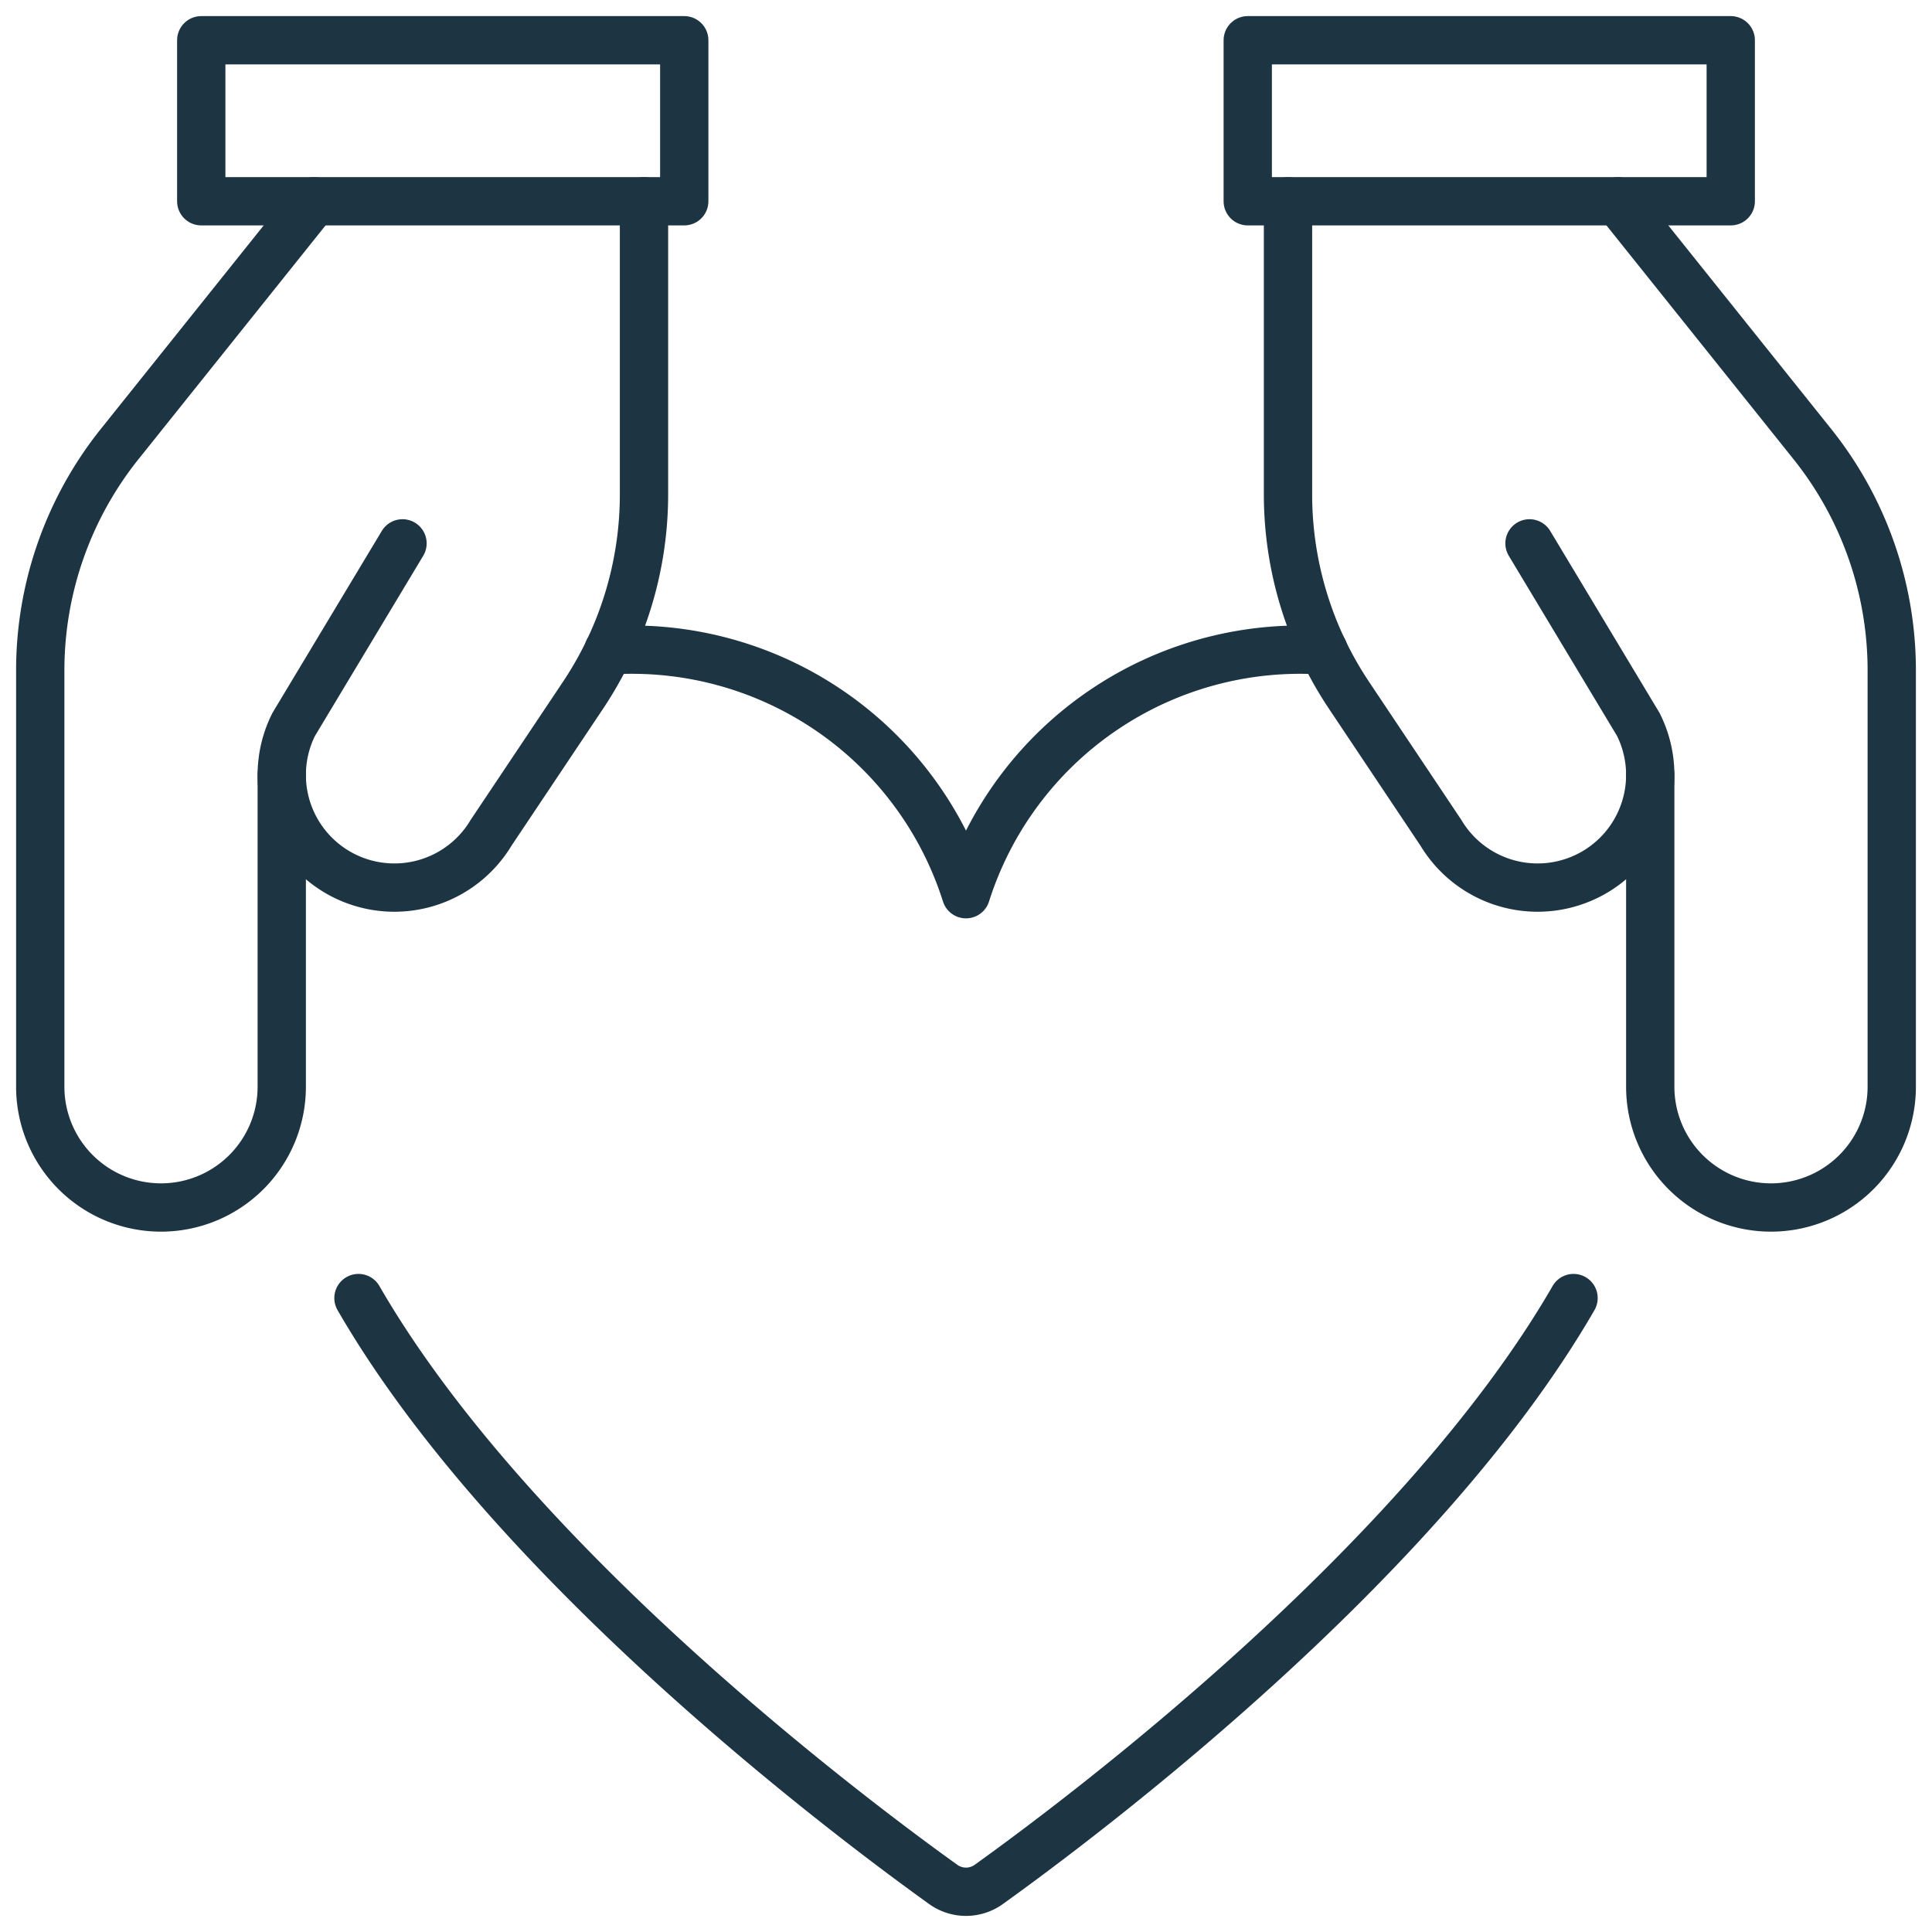
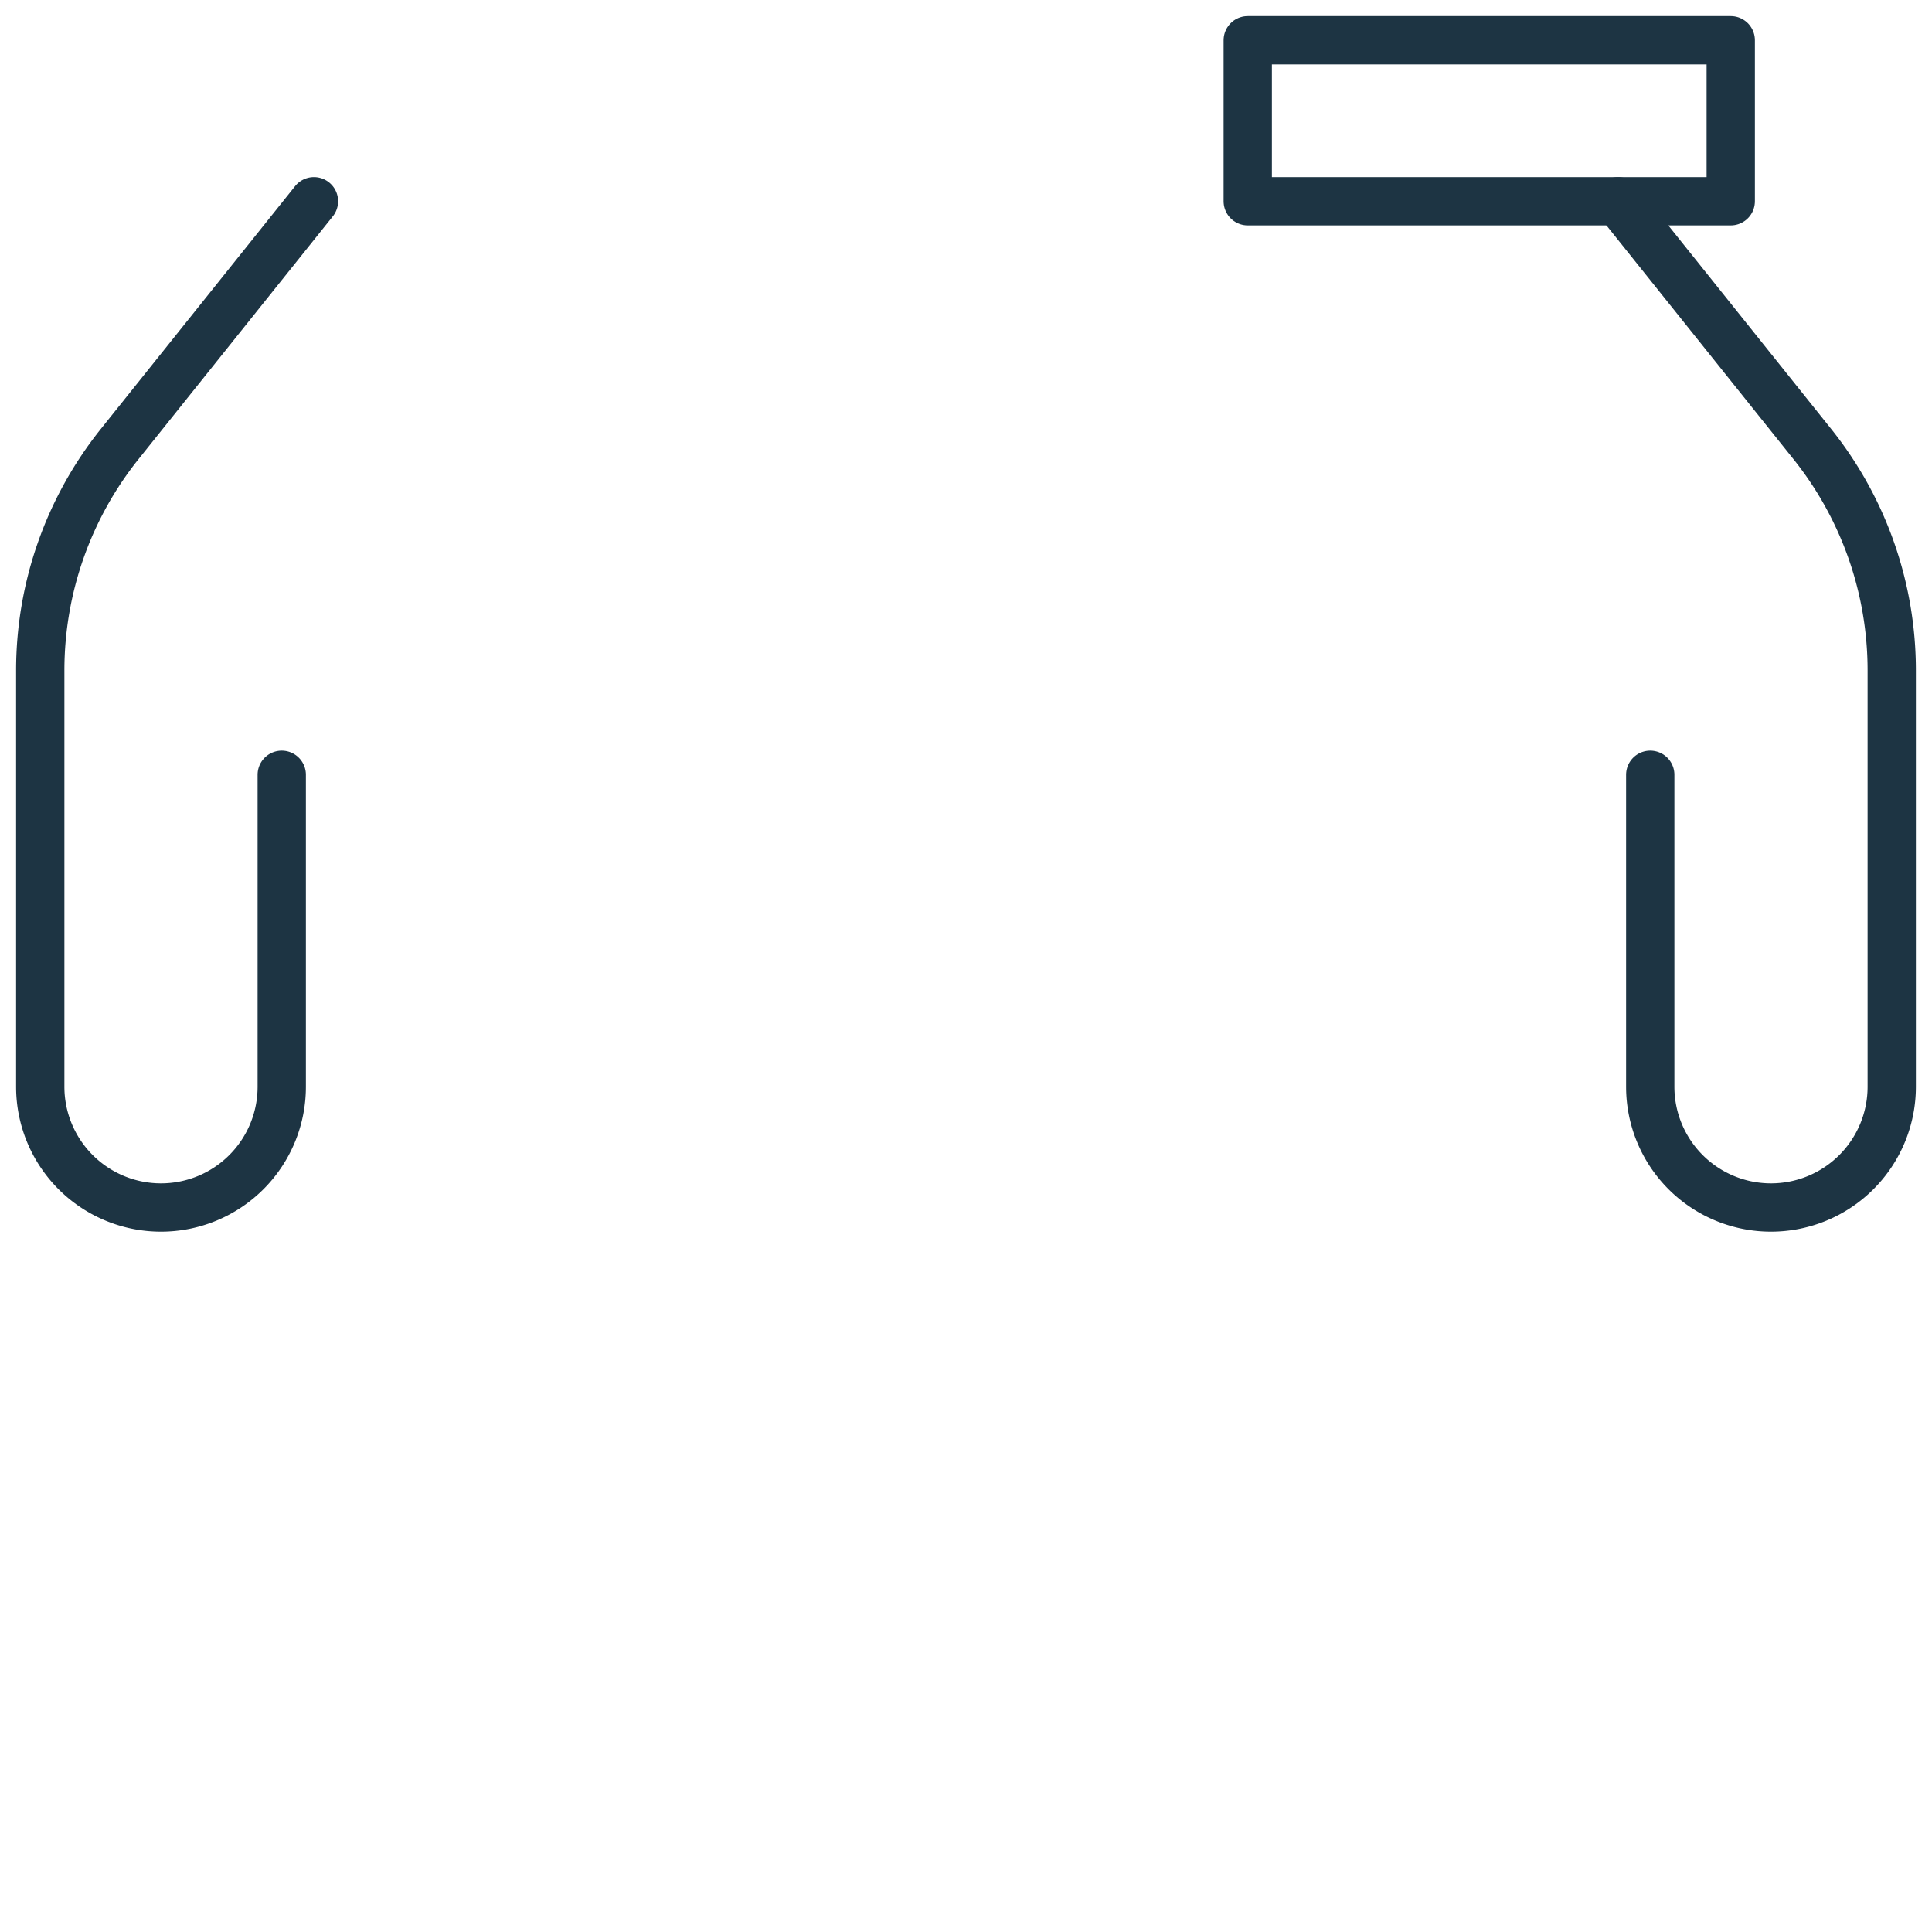
<svg xmlns="http://www.w3.org/2000/svg" version="1.1" viewBox="0 0 60 60" width="60" height="60">
  <g transform="matrix(2.5,0,0,2.5,0,0)">
-     <path d="M16.442,8.08A4.354,4.354,0,0,0,12,11.108,4.354,4.354,0,0,0,7.558,8.08" fill="none" stroke="#1d3443" stroke-linecap="round" stroke-width="0.6" stroke-linejoin="round" />
    <path d="M3.9,2.5,1.486,5.517A4.5,4.5,0,0,0,.5,8.329V13.5A1.5,1.5,0,0,0,2,15H2a1.5,1.5,0,0,0,1.5-1.5V9.625" fill="none" stroke="#1d3443" stroke-linecap="round" stroke-width="0.6" stroke-linejoin="round" />
-     <path d="M8,2.5V6.136a4.493,4.493,0,0,1-.757,2.5L6.1,10.346a1.4,1.4,0,0,1-1.977.445h0A1.4,1.4,0,0,1,3.648,9L5,6.75" fill="none" stroke="#1d3443" stroke-linecap="round" stroke-width="0.6" stroke-linejoin="round" />
-     <path d="M2.500 0.500 L8.500 0.500 L8.500 2.500 L2.500 2.500 Z" fill="none" stroke="#1d3443" stroke-linecap="round" stroke-width="0.6" stroke-linejoin="round" />
    <path d="M20.1,2.5l2.414,3.017A4.5,4.5,0,0,1,23.5,8.329V13.5A1.5,1.5,0,0,1,22,15h0a1.5,1.5,0,0,1-1.5-1.5V9.625" fill="none" stroke="#1d3443" stroke-linecap="round" stroke-width="0.6" stroke-linejoin="round" />
-     <path d="M16,2.5V6.136a4.493,4.493,0,0,0,.757,2.5L17.9,10.346a1.4,1.4,0,0,0,1.977.445h0A1.4,1.4,0,0,0,20.352,9L19,6.75" fill="none" stroke="#1d3443" stroke-linecap="round" stroke-width="0.6" stroke-linejoin="round" />
    <path d="M15.500 0.500 L21.500 0.500 L21.500 2.500 L15.500 2.500 Z" fill="none" stroke="#1d3443" stroke-linecap="round" stroke-width="0.6" stroke-linejoin="round" transform="translate(37 3) rotate(-180)" />
-     <path d="M19.547,16.125c-1.911,3.31-6.124,6.466-7.26,7.281a.485.485,0,0,1-.574,0c-1.136-.815-5.349-3.971-7.26-7.281" fill="none" stroke="#1d3443" stroke-linecap="round" stroke-width="0.6" stroke-linejoin="round" />
  </g>
</svg>